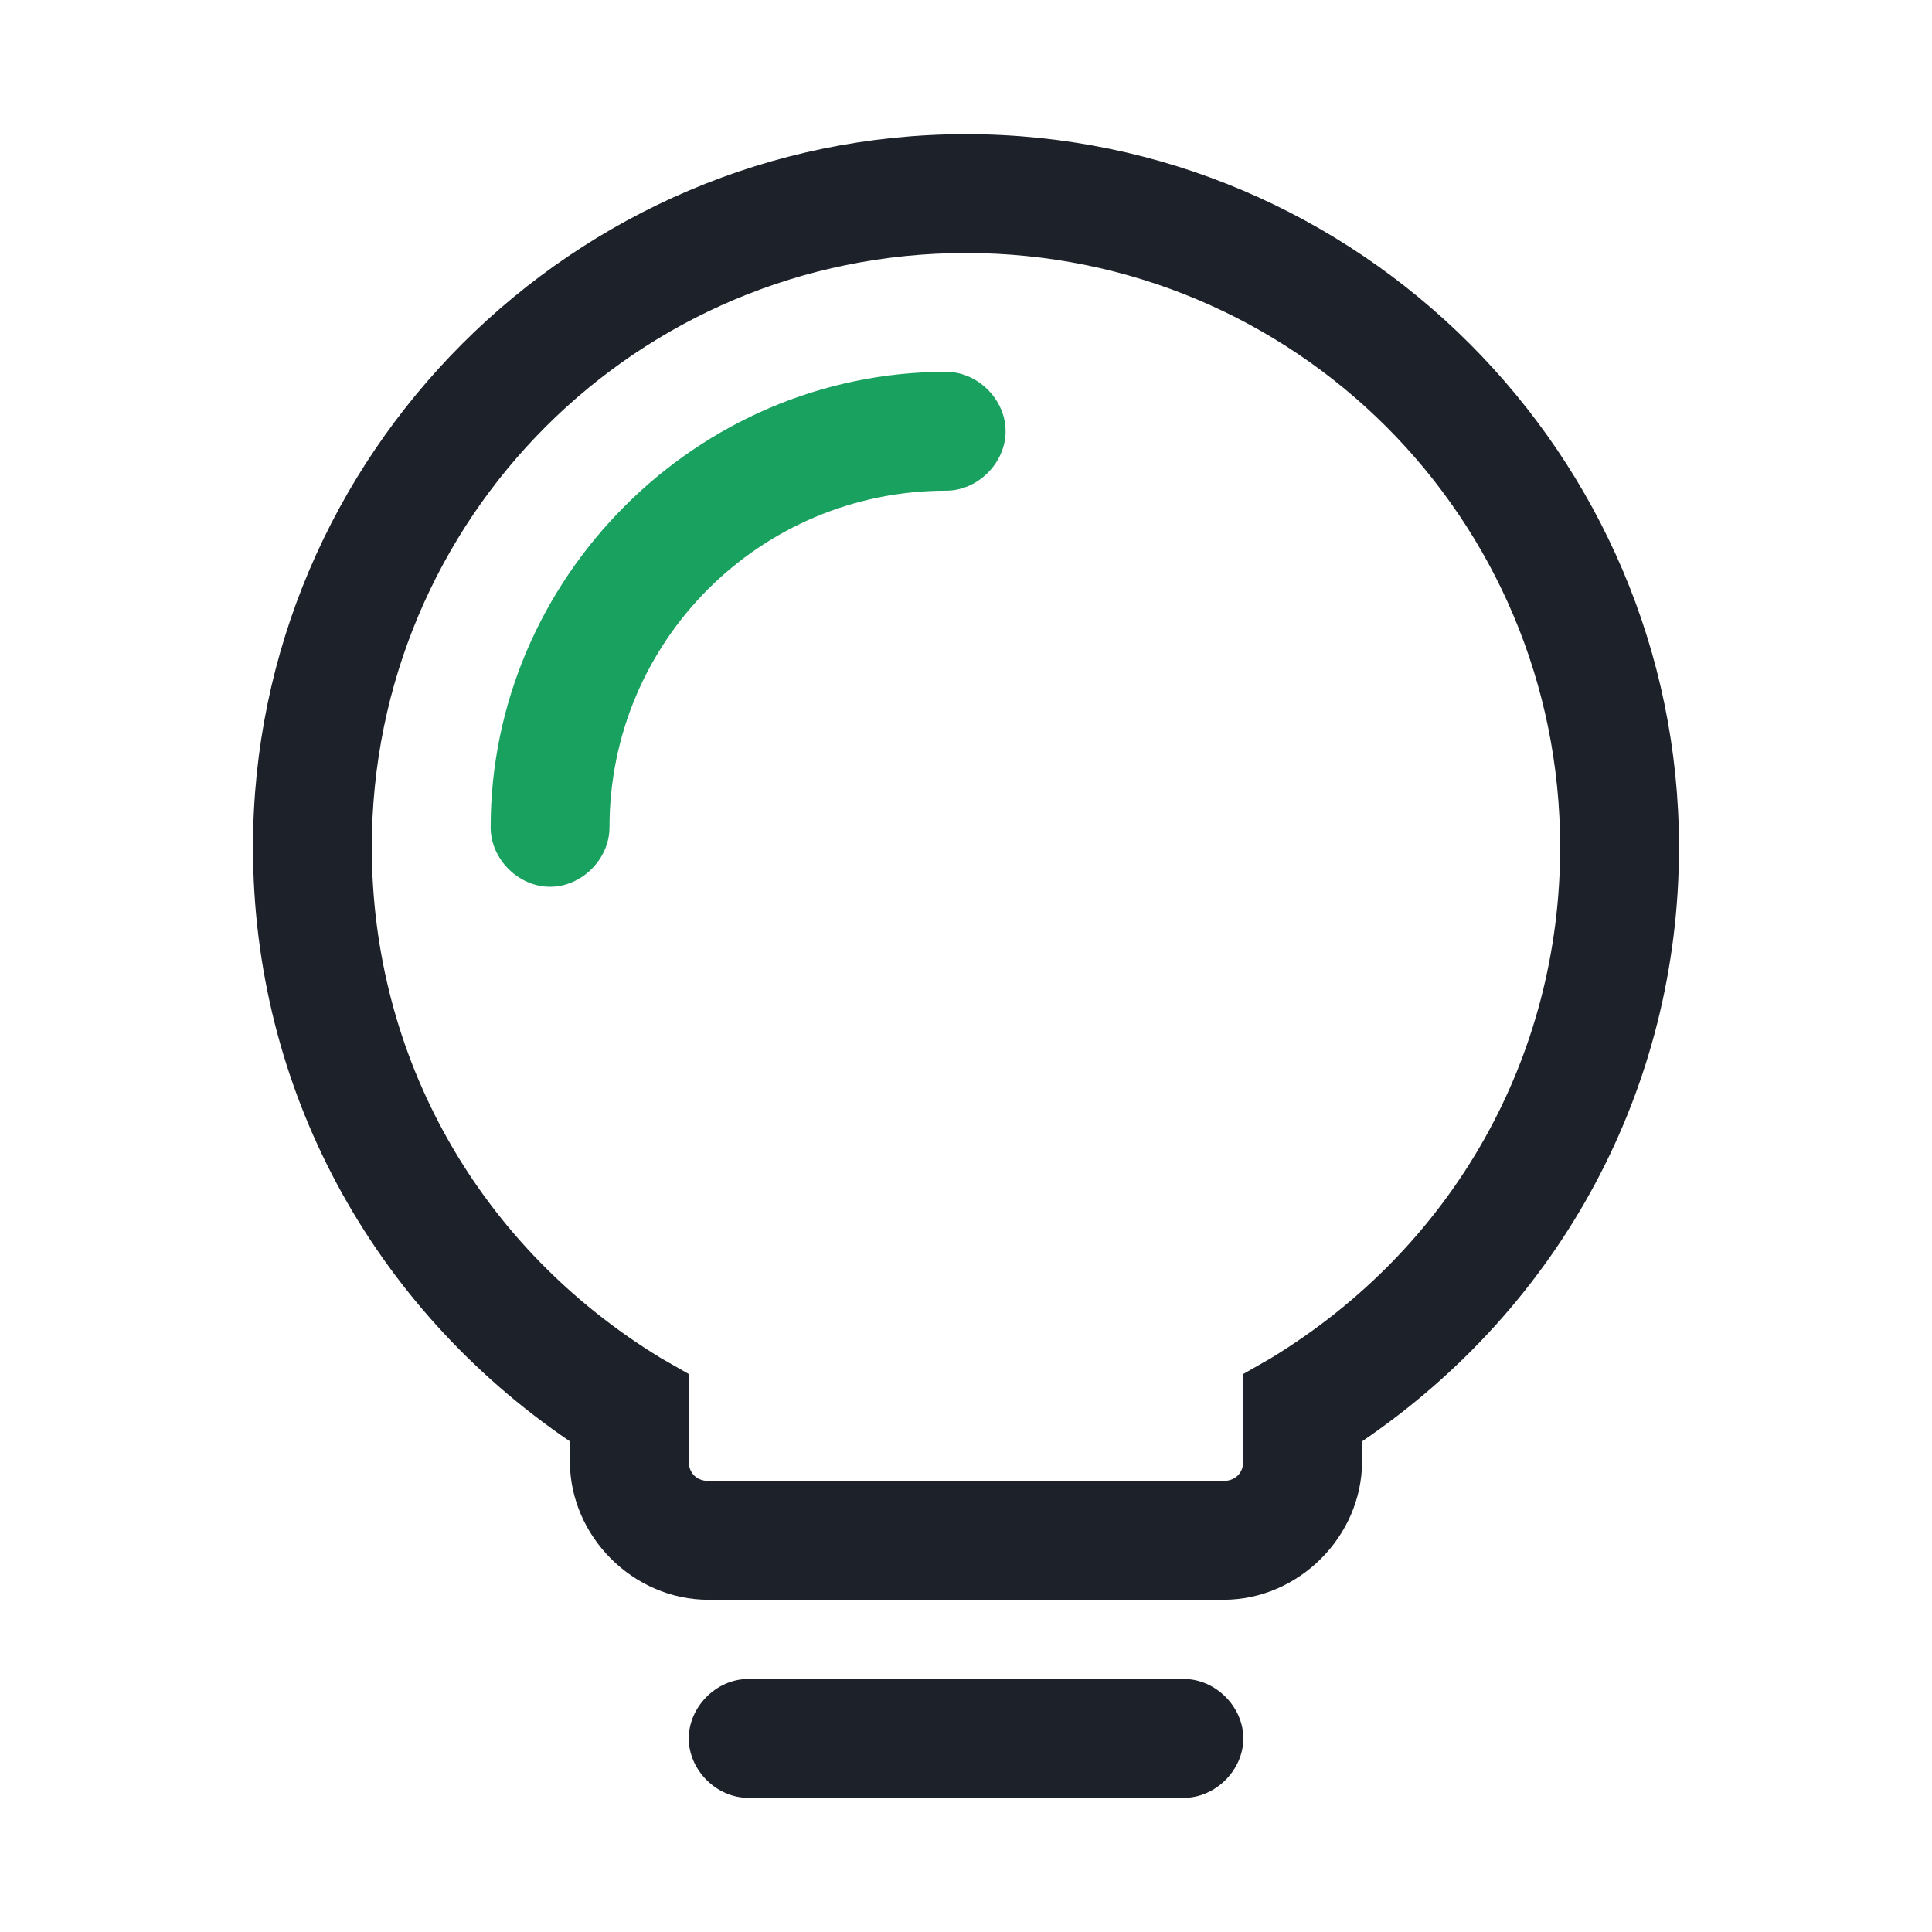
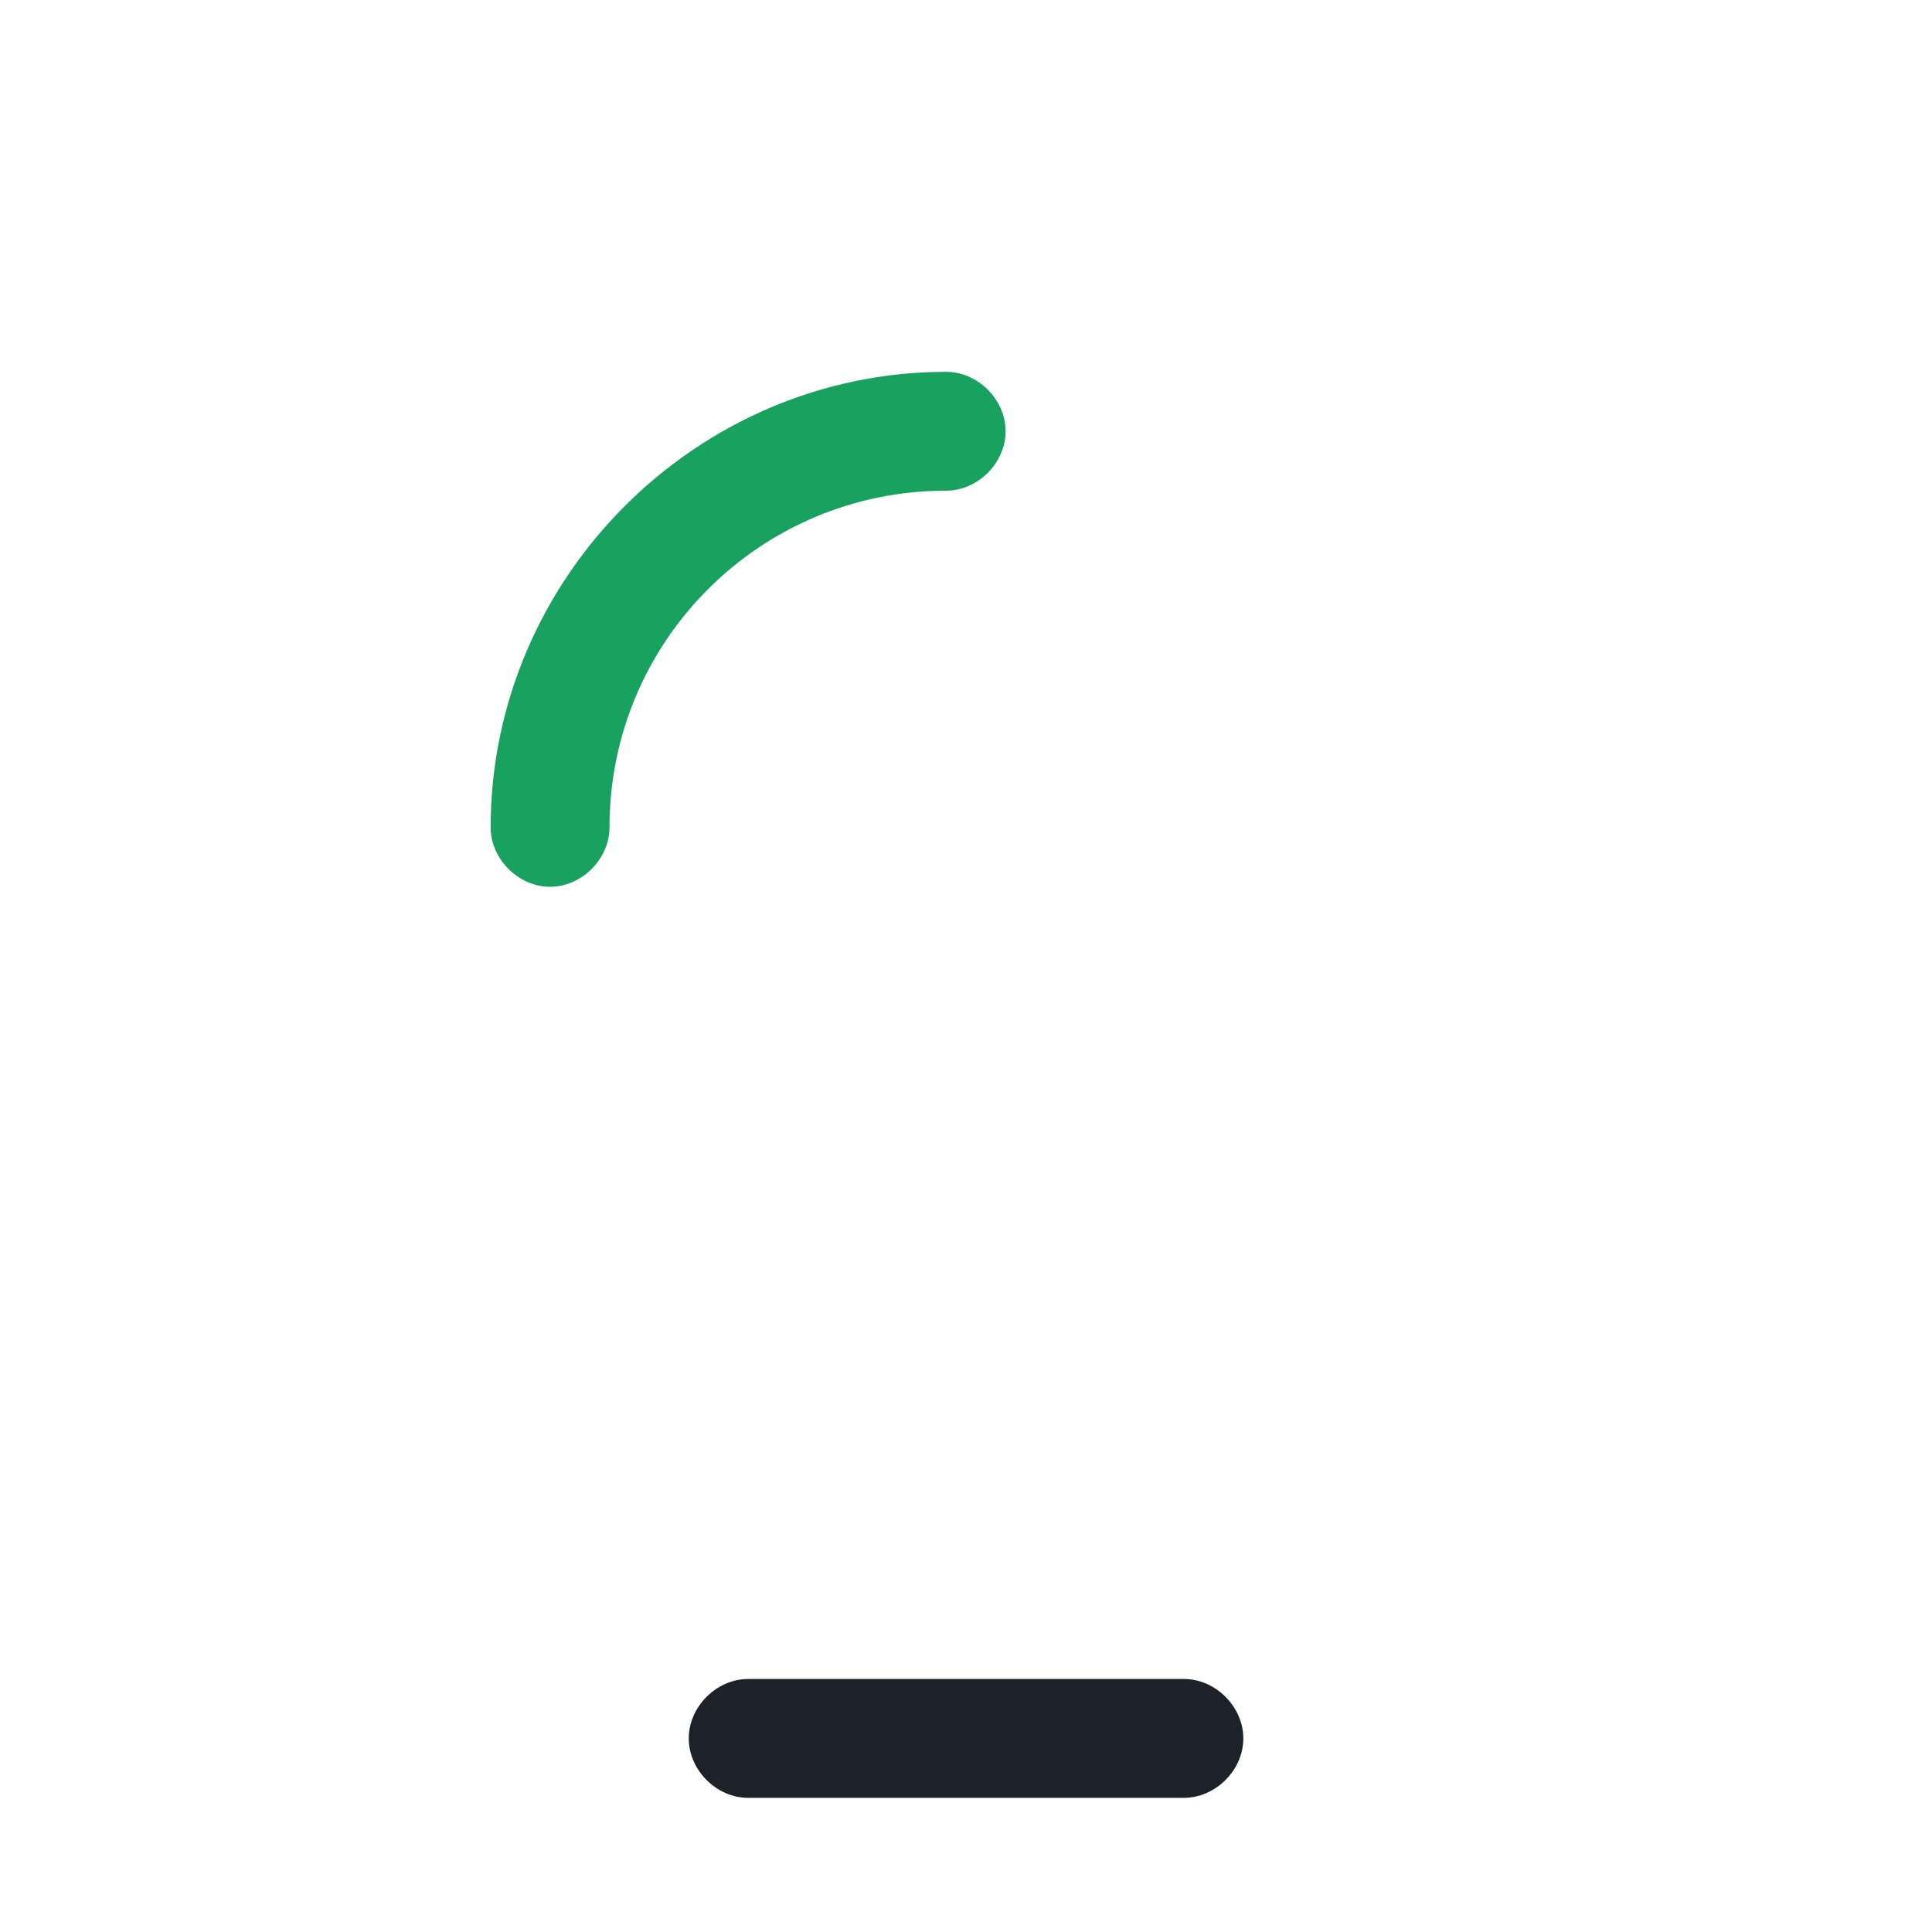
<svg xmlns="http://www.w3.org/2000/svg" width="72" height="72" viewBox="0 0 72 72" fill="none">
-   <path d="M45.594 59.619H26.404C23.599 59.619 21.237 57.257 21.237 54.452V53.714C13.856 48.695 9.428 40.576 9.428 31.571C9.428 16.957 21.385 5 35.999 5C50.613 5 62.571 16.957 62.571 31.571C62.571 40.576 58.142 48.695 50.761 53.714V54.452C50.761 57.257 48.399 59.619 45.594 59.619ZM35.999 9.429C23.747 9.429 13.856 19.319 13.856 31.571C13.856 39.395 17.842 46.481 24.633 50.614L25.666 51.205V54.452C25.666 54.895 25.961 55.19 26.404 55.19H45.594C46.037 55.19 46.333 54.895 46.333 54.452V51.205L47.366 50.614C54.156 46.481 58.142 39.395 58.142 31.571C58.142 19.319 48.252 9.429 35.999 9.429Z" fill="#1D2129" />
  <path d="M20.499 33.048C19.319 33.048 18.285 32.014 18.285 30.833C18.285 21.533 25.961 13.857 35.261 13.857C36.442 13.857 37.476 14.89 37.476 16.072C37.476 17.252 36.442 18.286 35.261 18.286C28.323 18.286 22.714 23.895 22.714 30.833C22.714 32.014 21.68 33.048 20.499 33.048Z" fill="#19A15F" />
  <path d="M27.882 62.571H44.12C45.301 62.571 46.335 63.605 46.335 64.786C46.335 65.967 45.301 67 44.12 67H27.882C26.701 67 25.668 65.967 25.668 64.786C25.668 63.605 26.701 62.571 27.882 62.571Z" fill="#1D2129" />
</svg>